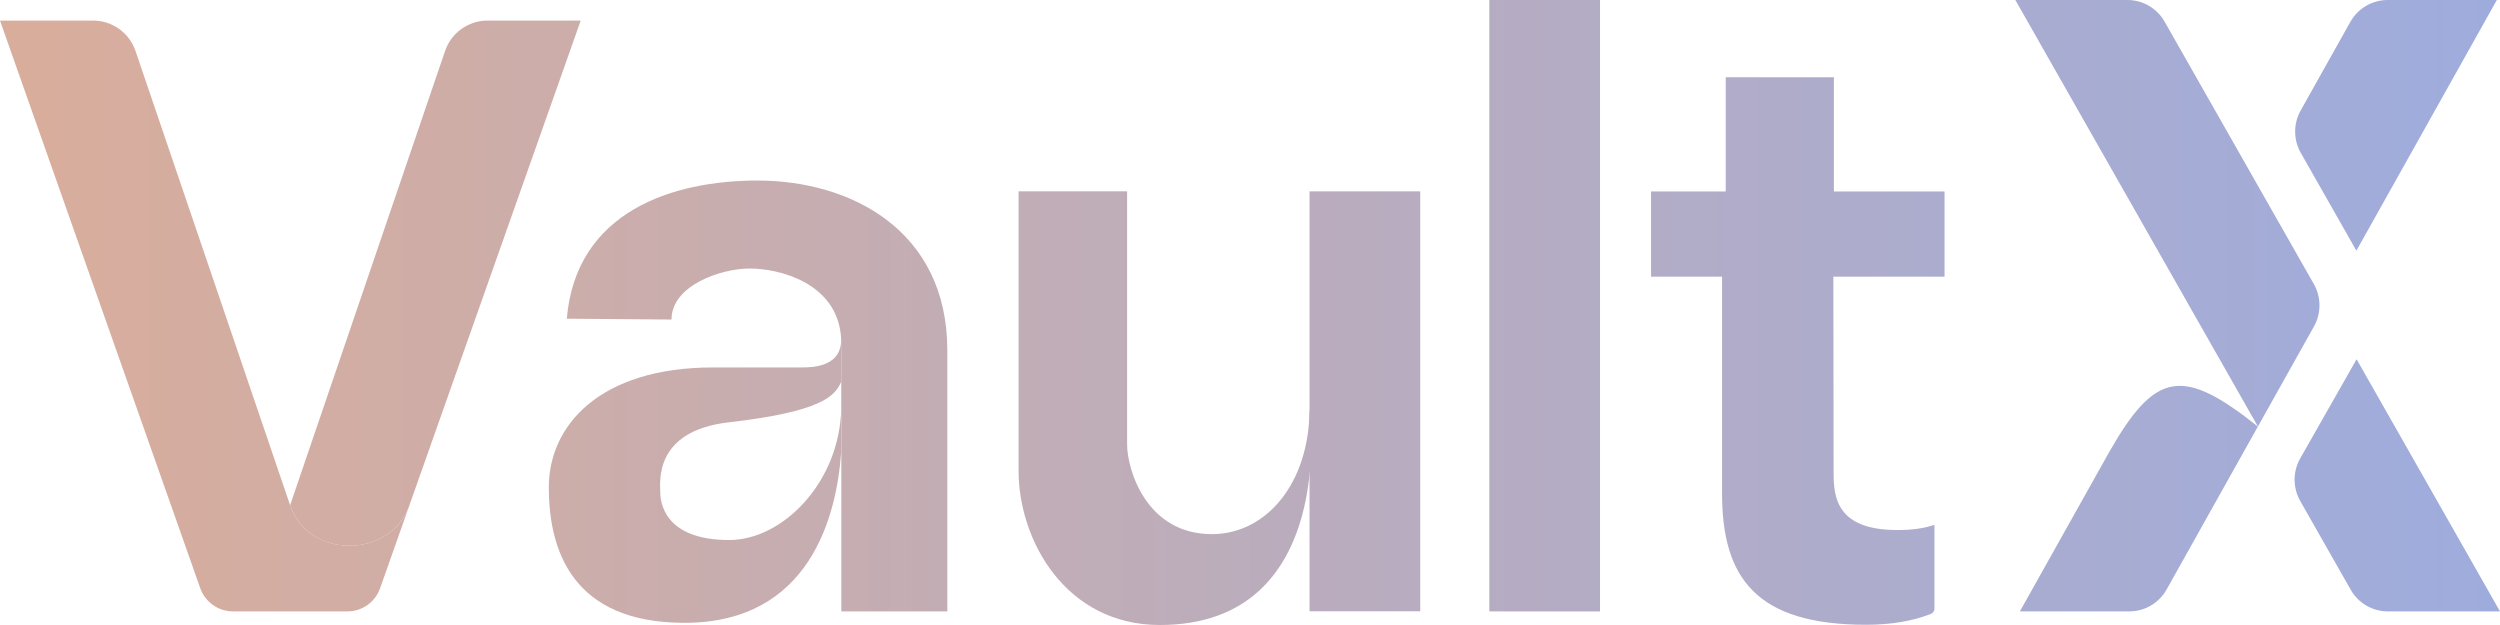
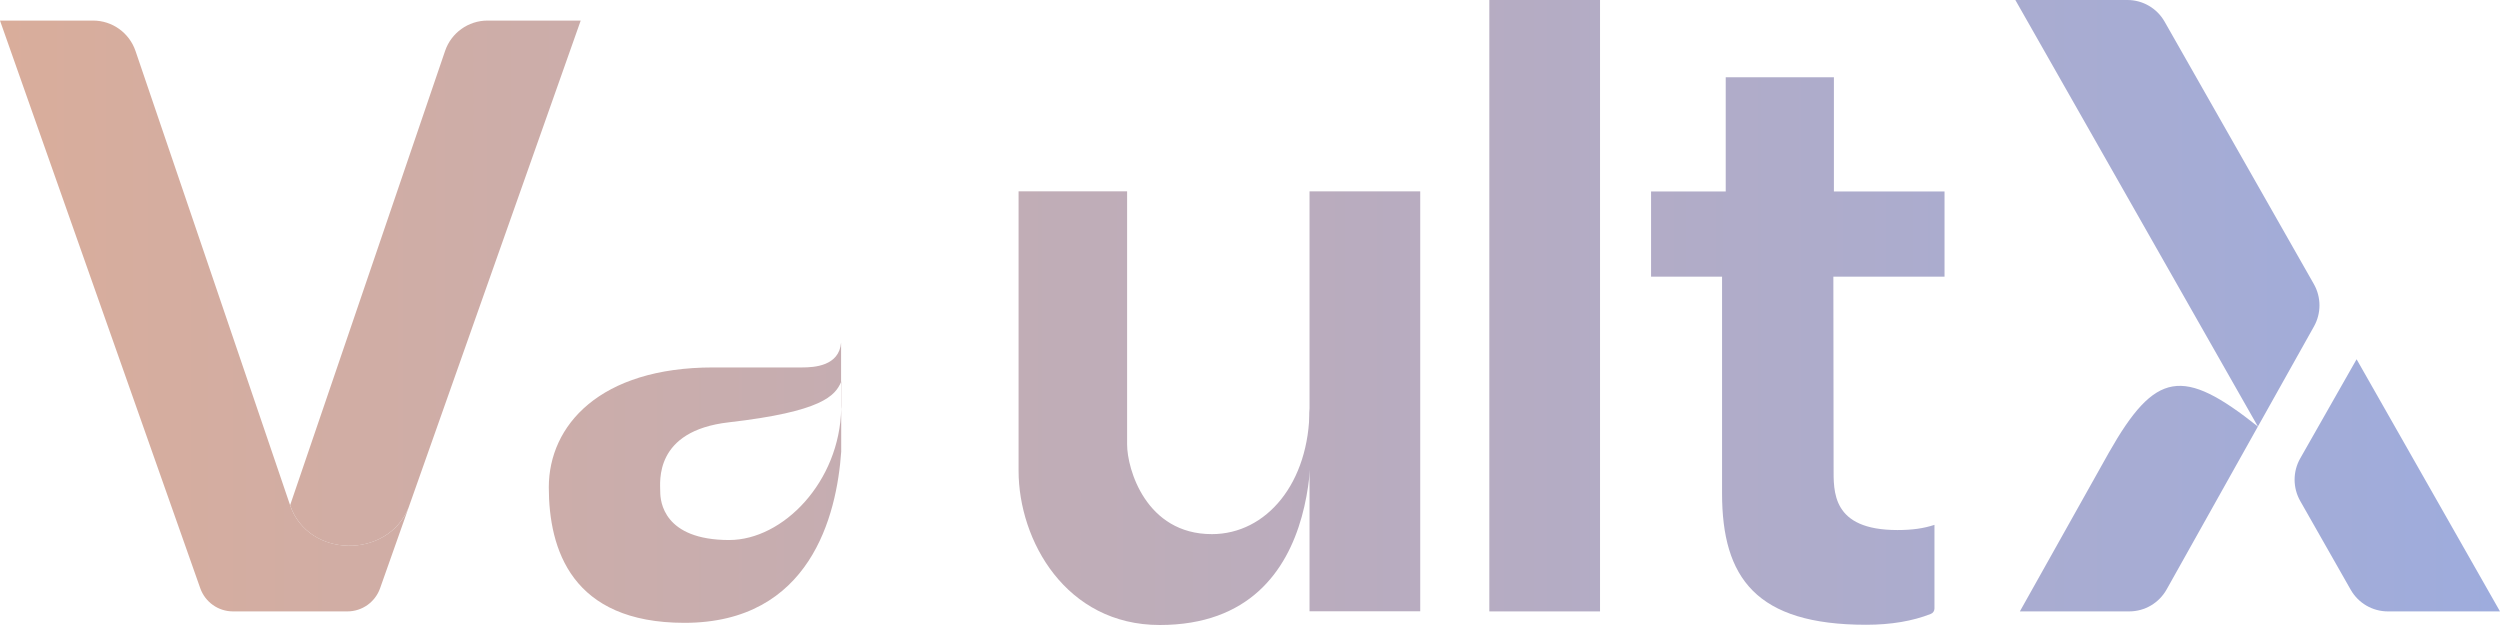
<svg xmlns="http://www.w3.org/2000/svg" width="292" height="73" viewBox="0 0 292 73" fill="none">
  <path d="M141.538 62.387C147.926 62.387 152.954 56.412 152.954 47.711C152.954 47.711 156.358 73 135.457 73C124.504 73 118.97 63.145 118.97 54.978V22.351H131.647V51.928C131.647 54.753 133.832 62.386 141.537 62.386L141.538 62.387Z" fill="url(#paint0_linear_6491_98832)" />
  <path d="M186.883 0H173.954V71.412H186.883V0Z" fill="url(#paint1_linear_6491_98832)" />
  <path d="M33.886 59.014L15.829 5.96C15.101 3.824 13.111 2.403 10.87 2.403H0L23.393 68.712C23.968 70.329 25.495 71.411 27.204 71.411H40.582C42.291 71.411 43.818 70.329 44.392 68.712L47.727 59.281C45.303 65.311 36.001 65.227 33.886 59.014Z" fill="url(#paint2_linear_6491_98832)" />
  <path d="M51.983 5.96L33.885 59.012C36 65.239 45.302 65.324 47.725 59.279L67.826 2.403H56.941C54.7 2.403 52.697 3.837 51.983 5.96Z" fill="url(#paint3_linear_6491_98832)" />
  <path d="M85.184 63.075C77.479 63.075 77.115 58.548 77.115 57.425C77.115 56.301 76.358 50.326 85.128 49.327C96.041 48.076 97.538 46.221 98.239 44.618V40.008C98.016 42.749 95.115 42.917 93.687 42.917H83.293C70.055 42.917 64.101 49.693 64.101 56.918C64.101 64.144 66.748 72.747 79.945 72.747C94.654 72.747 97.735 60.193 98.253 52.757V47.71C98.085 56.271 91.472 63.074 85.169 63.074H85.183L85.184 63.075Z" fill="url(#paint4_linear_6491_98832)" />
-   <path d="M88.475 21.086C78.627 21.086 67.266 24.657 66.203 37.224L78.432 37.322C78.432 33.358 84.161 31.363 87.565 31.363C90.969 31.363 97.665 32.994 98.224 39.249C98.282 39.742 98.267 41.836 98.267 42.089V71.412H110.649V40.935C110.649 26.835 99.289 21.086 88.475 21.086Z" fill="url(#paint5_linear_6491_98832)" />
-   <path d="M98.227 39.248V40.008C98.24 39.768 98.255 39.515 98.227 39.248Z" fill="url(#paint6_linear_6491_98832)" />
  <path d="M98.252 47.711C98.252 47.612 98.265 47.5 98.265 47.402V44.562C98.265 44.562 98.252 44.604 98.238 44.618V47.711H98.252Z" fill="url(#paint7_linear_6491_98832)" />
-   <path d="M98.255 47.711V52.758L98.27 47.402C98.27 47.514 98.27 47.612 98.255 47.711Z" fill="url(#paint8_linear_6491_98832)" />
-   <path d="M98.269 44.562V42.088C98.269 41.821 98.283 39.726 98.227 39.248C98.255 39.529 98.24 39.768 98.227 40.008V44.618C98.227 44.618 98.255 44.576 98.269 44.562Z" fill="url(#paint9_linear_6491_98832)" />
  <path d="M165.882 22.351H152.953V71.397H165.882V22.351Z" fill="url(#paint10_linear_6491_98832)" />
  <path d="M211.407 23.09L214.2 24.264V9.024H201.565V24.419" fill="url(#paint11_linear_6491_98832)" />
  <path d="M214.136 32.318H227.121V22.365H192.844V32.318H201.136V57.622C201.136 67.504 205.129 72.973 217.961 72.973C220.889 72.973 223.41 72.536 225.512 71.707C225.778 71.608 225.945 71.355 225.945 71.074V61.304C224.698 61.712 223.382 61.909 221.617 61.909C213.912 61.909 214.164 57.397 214.164 54.571L214.137 32.318H214.136Z" fill="url(#paint12_linear_6491_98832)" />
  <path d="M248.484 0H235.392L263.723 49.819L270.273 38.126C271.134 36.588 271.128 34.71 270.257 33.178L252.827 2.532C251.938 0.967 250.28 0 248.484 0Z" fill="url(#paint13_linear_6491_98832)" />
-   <path d="M274.518 2.558L268.716 12.908C267.853 14.445 267.86 16.323 268.731 17.856L275.227 29.279L291.631 0H278.878C277.071 0 275.404 0.978 274.518 2.558Z" fill="url(#paint14_linear_6491_98832)" />
  <path d="M275.251 41.961L268.667 53.539C267.79 55.08 267.79 56.972 268.667 58.515L274.562 68.881C275.452 70.446 277.109 71.412 278.905 71.412H292C291.989 71.394 275.572 42.527 275.251 41.962V41.961Z" fill="url(#paint15_linear_6491_98832)" />
  <path d="M253.06 68.851L263.721 49.819C254.955 42.856 251.756 43.282 246.32 52.86L235.921 71.411H248.699C250.506 71.411 252.172 70.432 253.058 68.852L253.06 68.851Z" fill="url(#paint16_linear_6491_98832)" />
  <defs>
    <linearGradient id="paint0_linear_6491_98832" x1="292" y1="36.5" x2="0" y2="36.5" gradientUnits="userSpaceOnUse">
      <stop stop-color="#9EACDD" />
      <stop offset="1" stop-color="#D9AD9B" />
    </linearGradient>
    <linearGradient id="paint1_linear_6491_98832" x1="292" y1="36.5" x2="0" y2="36.5" gradientUnits="userSpaceOnUse">
      <stop stop-color="#9EACDD" />
      <stop offset="1" stop-color="#D9AD9B" />
    </linearGradient>
    <linearGradient id="paint2_linear_6491_98832" x1="292" y1="36.5" x2="0" y2="36.5" gradientUnits="userSpaceOnUse">
      <stop stop-color="#9EACDD" />
      <stop offset="1" stop-color="#D9AD9B" />
    </linearGradient>
    <linearGradient id="paint3_linear_6491_98832" x1="292" y1="36.5" x2="0" y2="36.5" gradientUnits="userSpaceOnUse">
      <stop stop-color="#9EACDD" />
      <stop offset="1" stop-color="#D9AD9B" />
    </linearGradient>
    <linearGradient id="paint4_linear_6491_98832" x1="292" y1="36.5" x2="0" y2="36.5" gradientUnits="userSpaceOnUse">
      <stop stop-color="#9EACDD" />
      <stop offset="1" stop-color="#D9AD9B" />
    </linearGradient>
    <linearGradient id="paint5_linear_6491_98832" x1="292" y1="36.5" x2="0" y2="36.5" gradientUnits="userSpaceOnUse">
      <stop stop-color="#9EACDD" />
      <stop offset="1" stop-color="#D9AD9B" />
    </linearGradient>
    <linearGradient id="paint6_linear_6491_98832" x1="292" y1="36.5" x2="0" y2="36.5" gradientUnits="userSpaceOnUse">
      <stop stop-color="#9EACDD" />
      <stop offset="1" stop-color="#D9AD9B" />
    </linearGradient>
    <linearGradient id="paint7_linear_6491_98832" x1="292" y1="36.5" x2="0" y2="36.5" gradientUnits="userSpaceOnUse">
      <stop stop-color="#9EACDD" />
      <stop offset="1" stop-color="#D9AD9B" />
    </linearGradient>
    <linearGradient id="paint8_linear_6491_98832" x1="292" y1="36.5" x2="0" y2="36.5" gradientUnits="userSpaceOnUse">
      <stop stop-color="#9EACDD" />
      <stop offset="1" stop-color="#D9AD9B" />
    </linearGradient>
    <linearGradient id="paint9_linear_6491_98832" x1="292" y1="36.5" x2="0" y2="36.5" gradientUnits="userSpaceOnUse">
      <stop stop-color="#9EACDD" />
      <stop offset="1" stop-color="#D9AD9B" />
    </linearGradient>
    <linearGradient id="paint10_linear_6491_98832" x1="292" y1="36.5" x2="0" y2="36.5" gradientUnits="userSpaceOnUse">
      <stop stop-color="#9EACDD" />
      <stop offset="1" stop-color="#D9AD9B" />
    </linearGradient>
    <linearGradient id="paint11_linear_6491_98832" x1="292" y1="36.5" x2="0" y2="36.5" gradientUnits="userSpaceOnUse">
      <stop stop-color="#9EACDD" />
      <stop offset="1" stop-color="#D9AD9B" />
    </linearGradient>
    <linearGradient id="paint12_linear_6491_98832" x1="292" y1="36.5" x2="0" y2="36.5" gradientUnits="userSpaceOnUse">
      <stop stop-color="#9EACDD" />
      <stop offset="1" stop-color="#D9AD9B" />
    </linearGradient>
    <linearGradient id="paint13_linear_6491_98832" x1="292" y1="36.5" x2="0" y2="36.5" gradientUnits="userSpaceOnUse">
      <stop stop-color="#9EACDD" />
      <stop offset="1" stop-color="#D9AD9B" />
    </linearGradient>
    <linearGradient id="paint14_linear_6491_98832" x1="292" y1="36.5" x2="0" y2="36.5" gradientUnits="userSpaceOnUse">
      <stop stop-color="#9EACDD" />
      <stop offset="1" stop-color="#D9AD9B" />
    </linearGradient>
    <linearGradient id="paint15_linear_6491_98832" x1="292" y1="36.5" x2="0" y2="36.5" gradientUnits="userSpaceOnUse">
      <stop stop-color="#9EACDD" />
      <stop offset="1" stop-color="#D9AD9B" />
    </linearGradient>
    <linearGradient id="paint16_linear_6491_98832" x1="292" y1="36.5" x2="0" y2="36.5" gradientUnits="userSpaceOnUse">
      <stop stop-color="#9EACDD" />
      <stop offset="1" stop-color="#D9AD9B" />
    </linearGradient>
  </defs>
</svg>